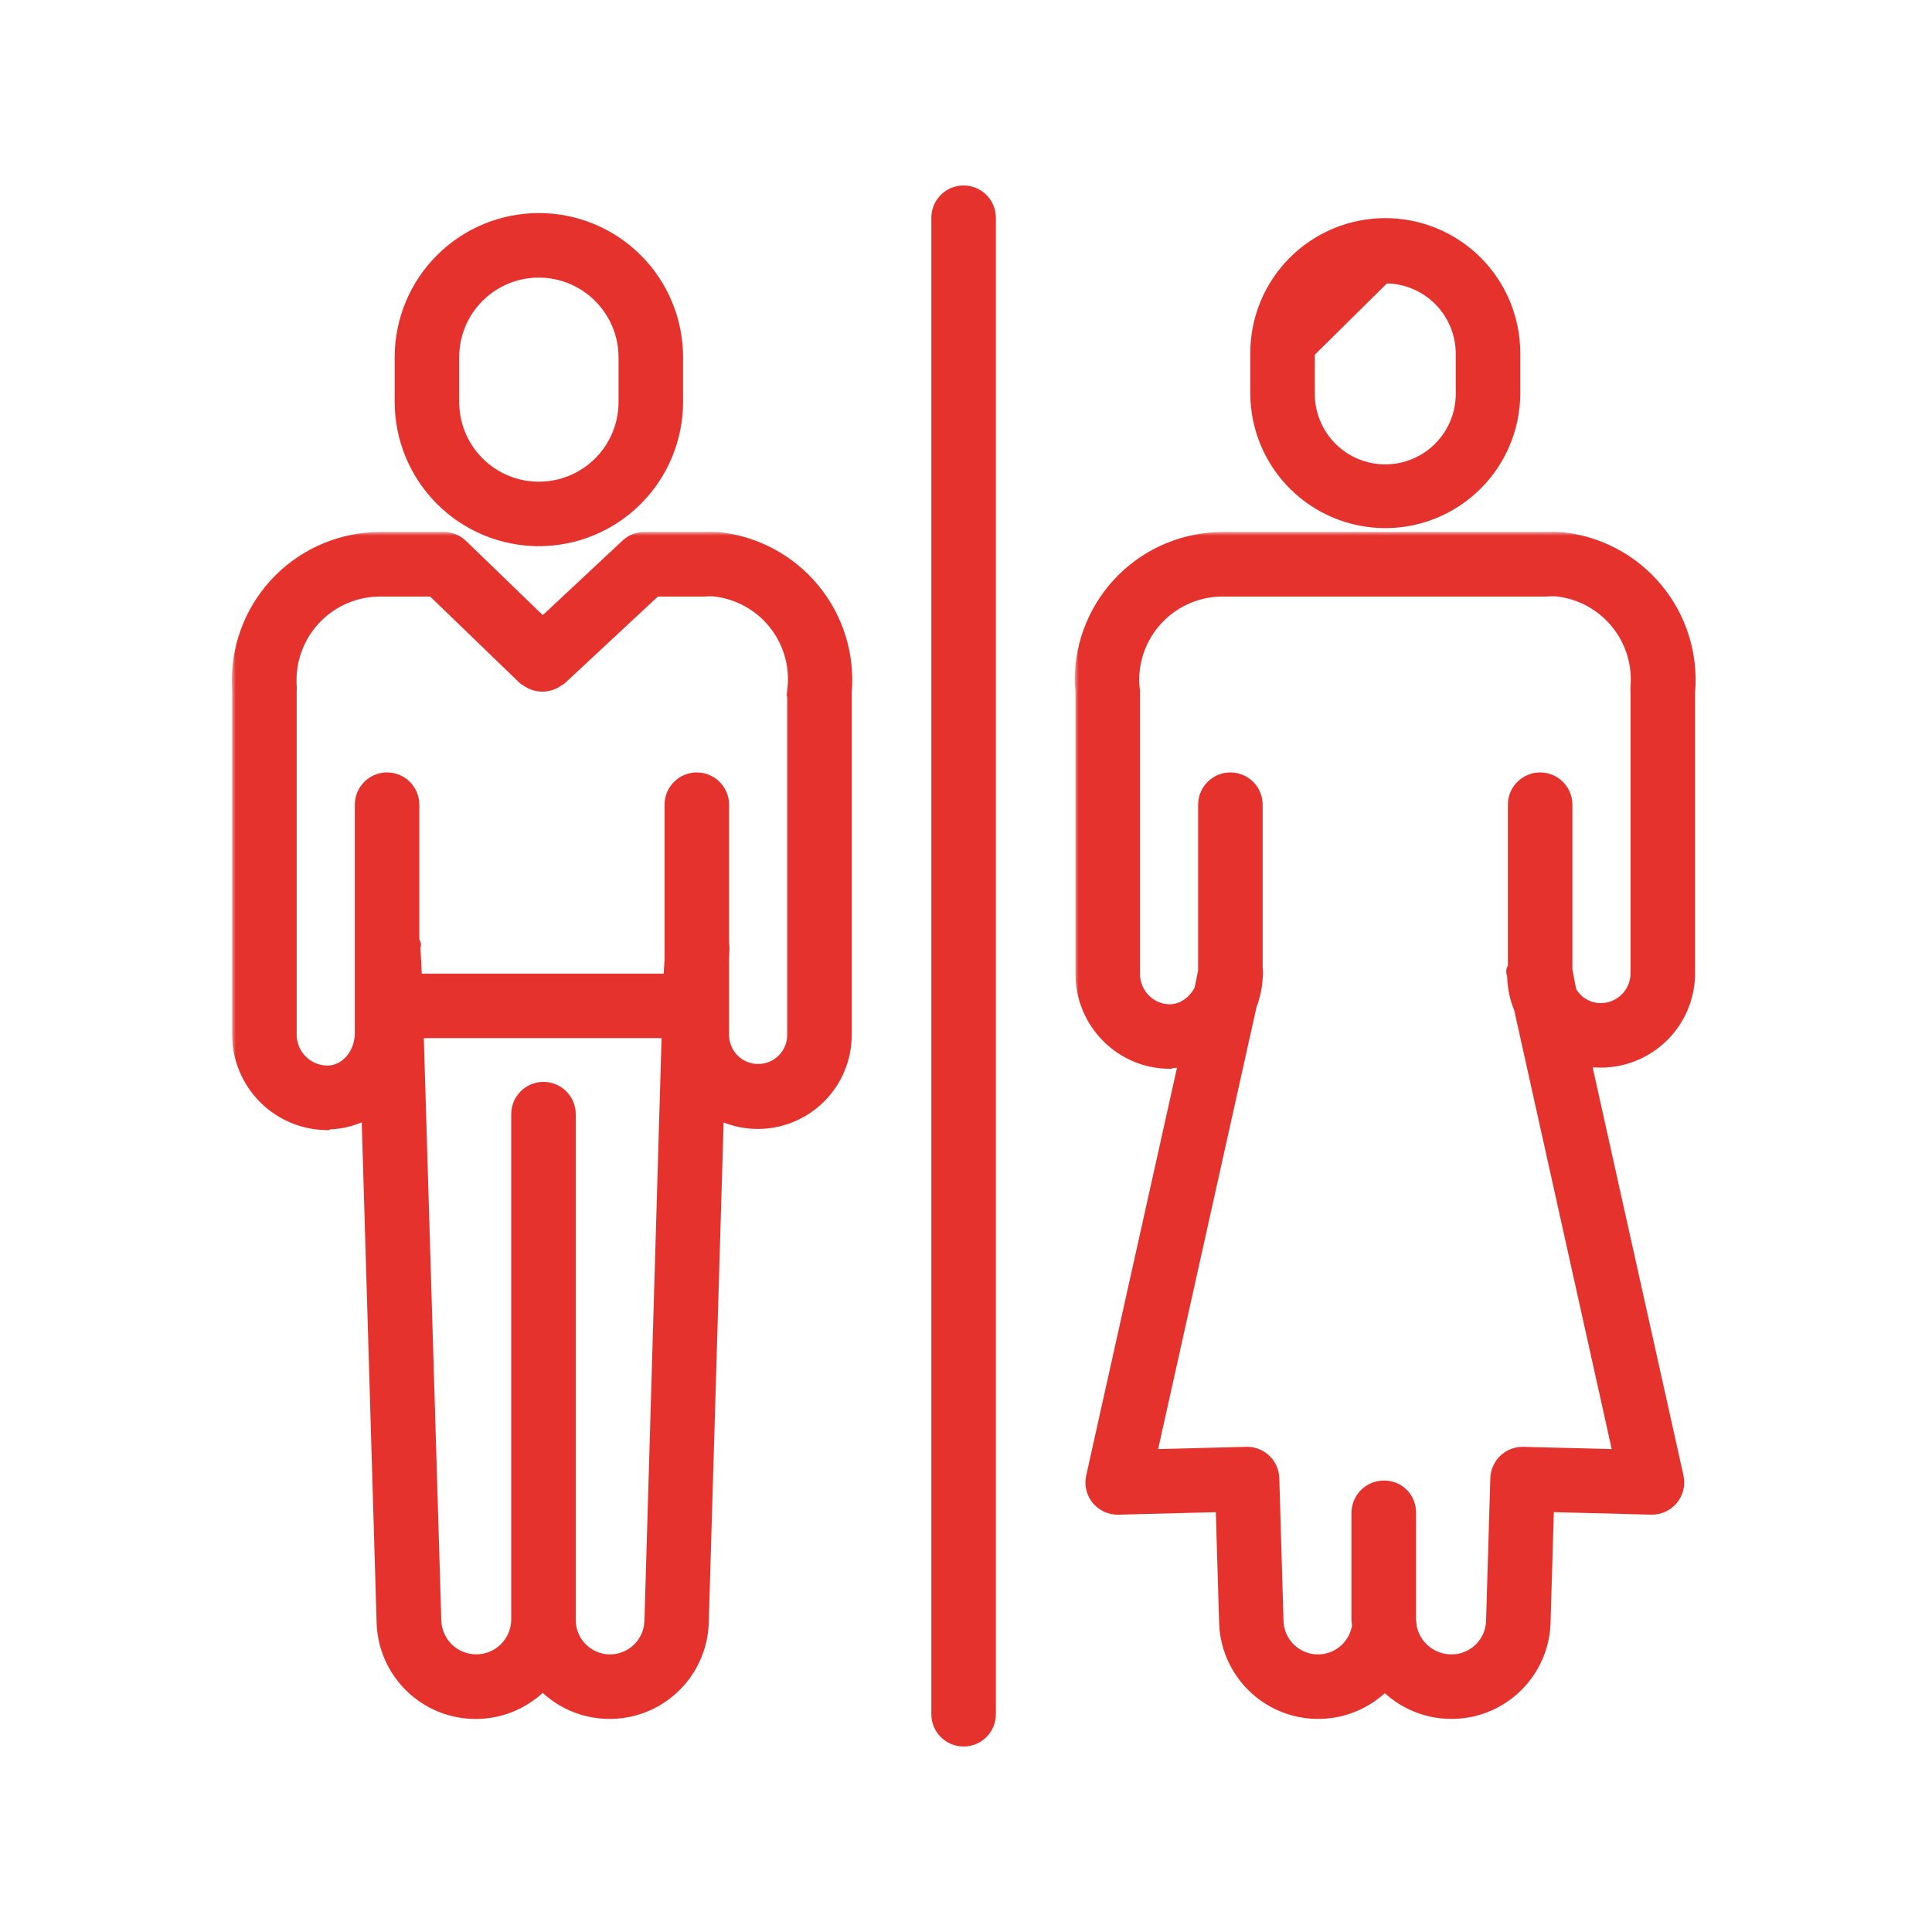
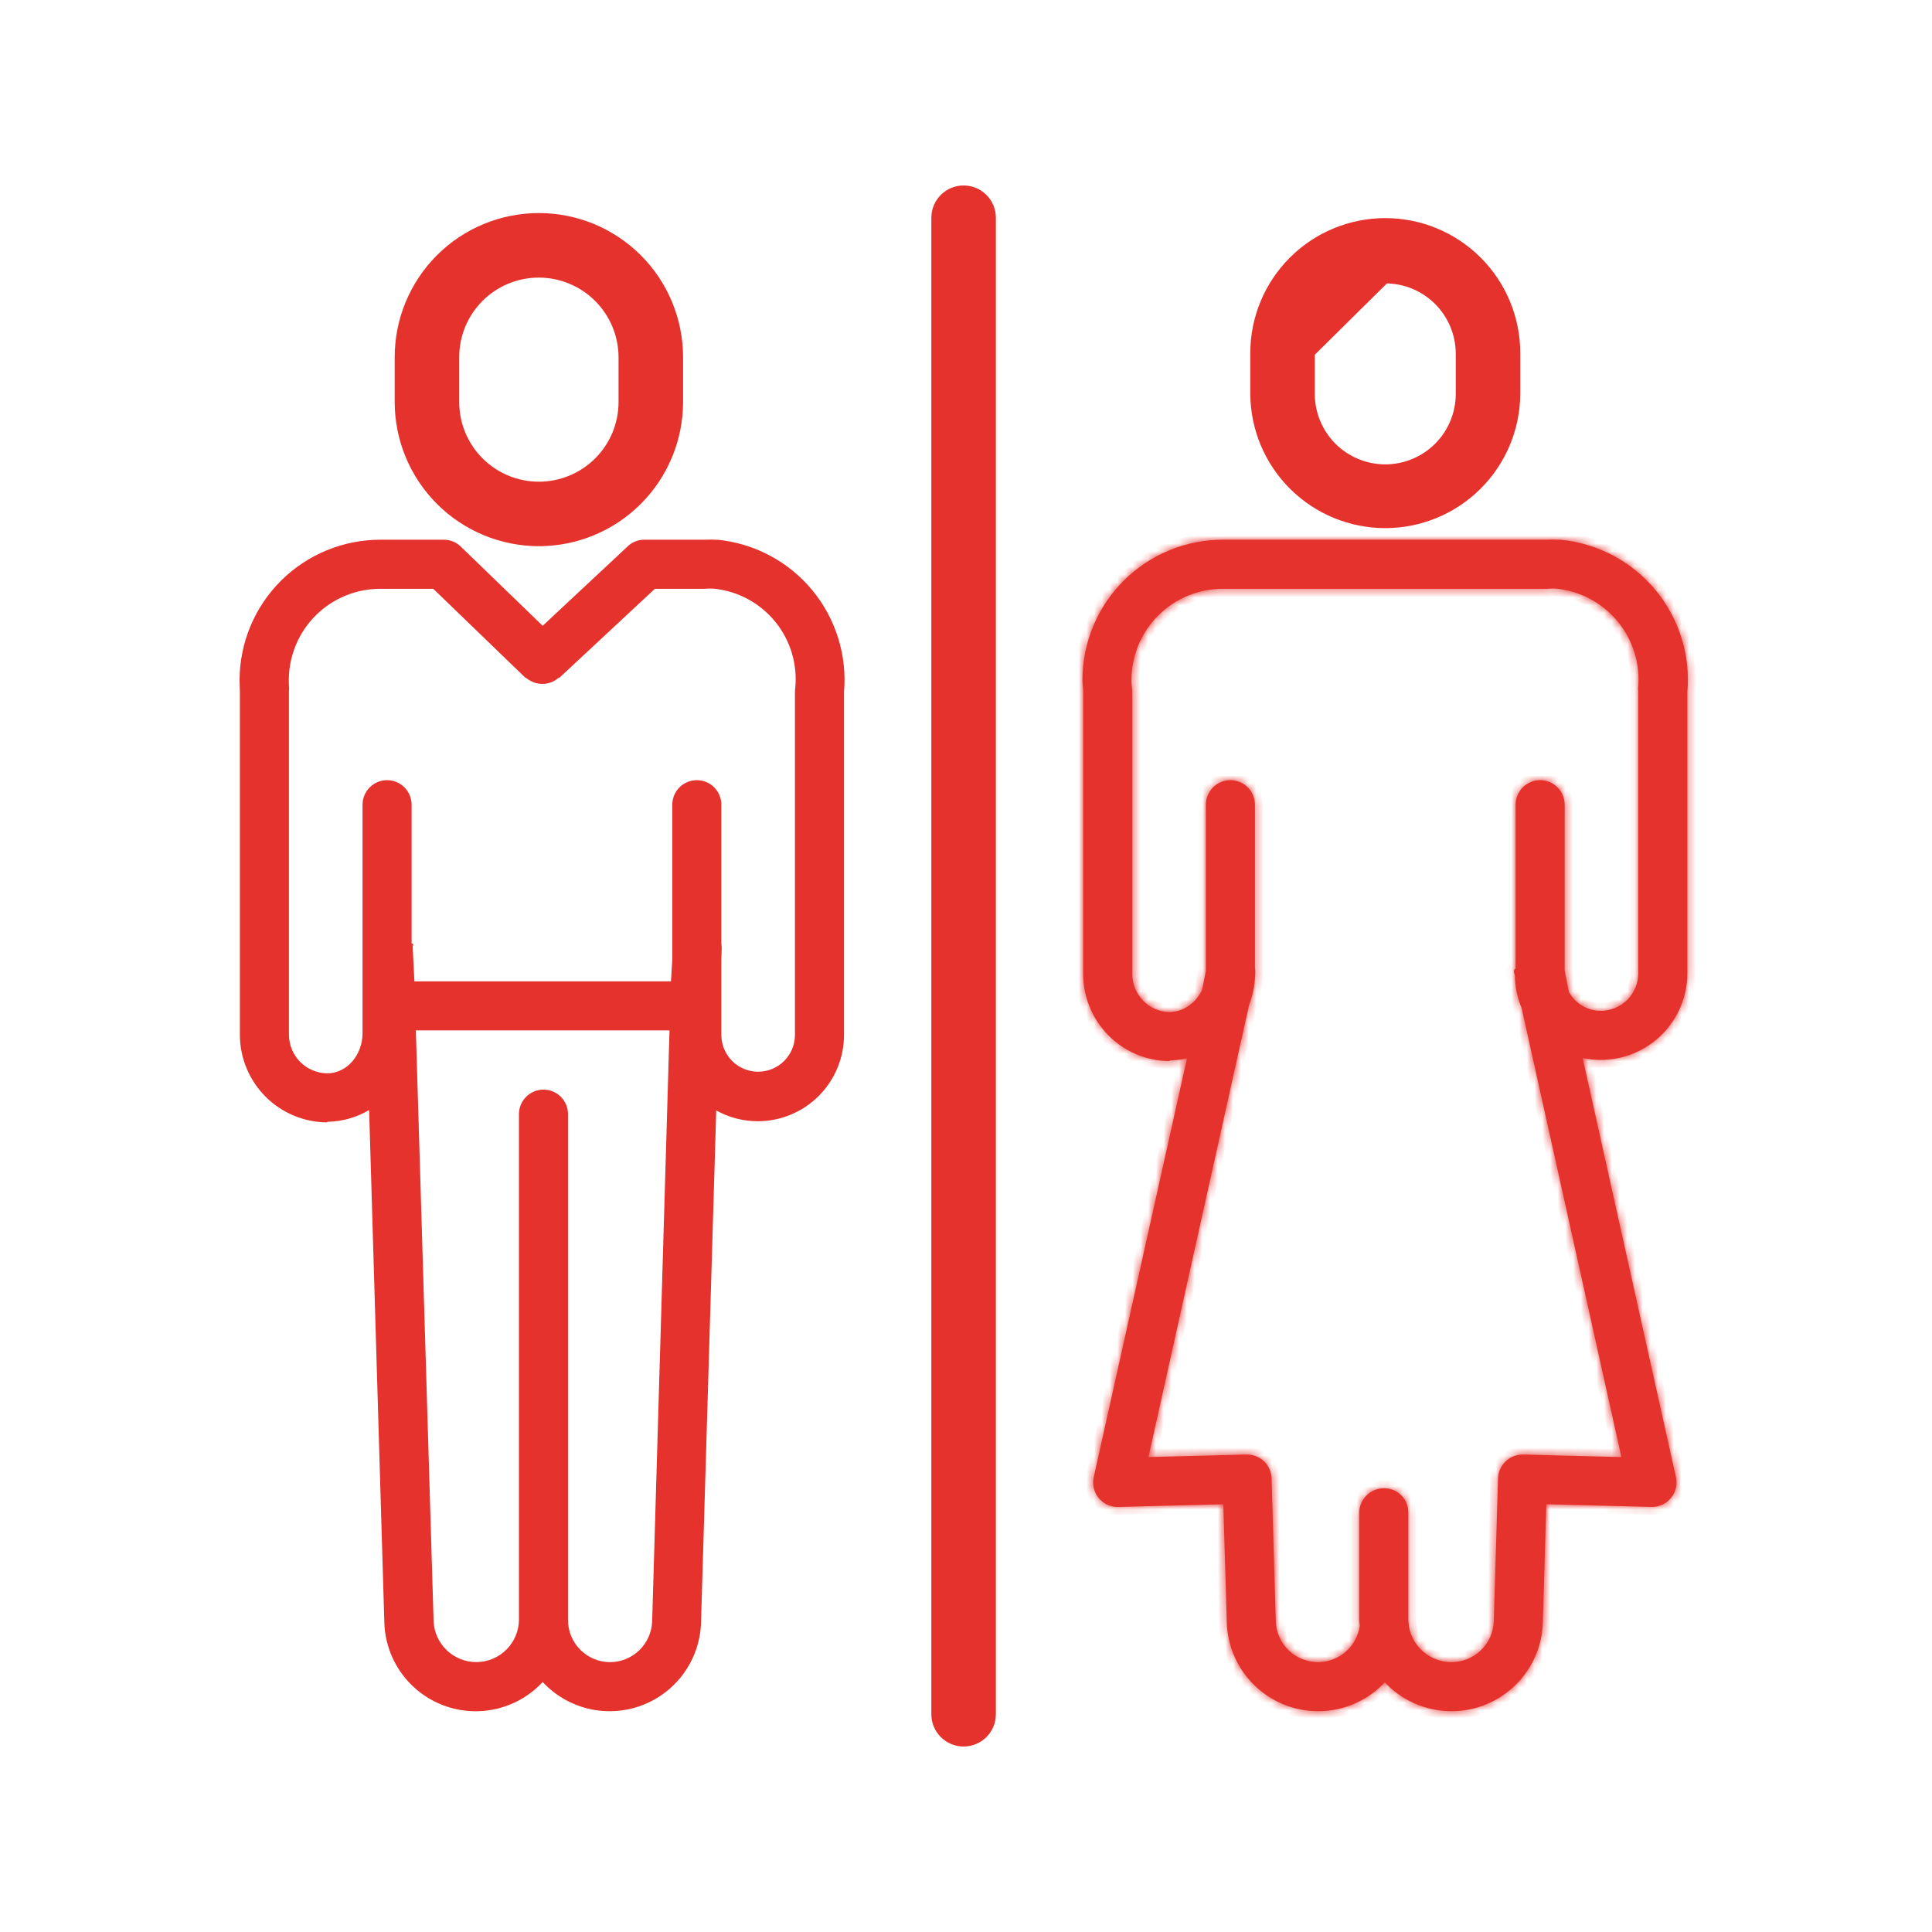
<svg xmlns="http://www.w3.org/2000/svg" width="250" height="250" viewBox="0 0 250 250" fill="none">
  <path d="M87.889 52.022V52.021V46.227C87.889 41.411 85.976 36.793 82.57 33.387C79.165 29.982 74.546 28.069 69.73 28.069C64.914 28.069 60.295 29.982 56.89 33.387C53.485 36.793 51.572 41.411 51.572 46.227L51.572 52.021L51.572 52.022C51.578 56.835 53.492 61.45 56.897 64.854C60.301 68.258 64.916 70.172 69.73 70.177L69.73 69.677L69.731 70.177C74.545 70.172 79.16 68.258 82.564 64.854C85.968 61.45 87.883 56.835 87.889 52.022ZM58.921 46.228V46.227C58.919 43.365 60.053 40.618 62.075 38.592C64.097 36.565 66.841 35.425 69.703 35.421C69.703 35.421 69.704 35.421 69.704 35.421L69.718 35.421C72.585 35.423 75.334 36.562 77.362 38.588C79.391 40.614 80.533 43.361 80.54 46.228C80.54 46.228 80.54 46.228 80.54 46.229L80.54 52.021C80.54 54.888 79.401 57.638 77.374 59.665C75.347 61.692 72.597 62.831 69.73 62.831C66.863 62.831 64.114 61.692 62.087 59.665C60.06 57.638 58.921 54.888 58.921 52.021V46.228Z" fill="#E5322D" stroke="#E5322D" />
  <mask id="path-2-outside-1" maskUnits="userSpaceOnUse" x="30" y="68.822" width="81" height="154" fill="black">
-     <rect fill="white" x="30" y="68.822" width="81" height="154" />
    <path d="M92.926 69.848C92.321 69.815 91.715 69.813 91.109 69.841H83.484C82.687 69.81 81.909 70.087 81.311 70.615L70.223 80.977L59.568 70.675C58.968 70.117 58.173 69.817 57.354 69.841H49.261C44.435 69.826 39.8 71.727 36.376 75.128C32.952 78.529 31.018 83.15 31 87.976C31 88.532 31.04 89.008 31.04 89.561V133.926C31.052 136.91 32.239 139.768 34.341 141.885C36.444 144.002 39.295 145.206 42.279 145.238H42.281L42.407 145.159C44.294 145.124 46.139 144.6 47.764 143.639L49.736 210.04C49.821 212.378 50.598 214.639 51.969 216.535C53.339 218.432 55.241 219.879 57.435 220.694C59.628 221.509 62.014 221.655 64.291 221.114C66.567 220.572 68.632 219.367 70.223 217.652C71.817 219.368 73.885 220.573 76.165 221.112C78.444 221.652 80.833 221.502 83.027 220.683C85.222 219.863 87.123 218.411 88.491 216.509C89.859 214.608 90.632 212.343 90.711 210.002L92.681 143.692C94.326 144.609 96.179 145.09 98.063 145.088C101.022 145.084 103.859 143.905 105.95 141.811C108.041 139.716 109.215 136.877 109.214 133.917V89.56C109.628 84.795 108.152 80.058 105.105 76.37C102.058 72.683 97.684 70.341 92.926 69.848V69.848ZM78.936 215.079C78.219 215.078 77.509 214.935 76.847 214.658C76.184 214.381 75.584 213.976 75.079 213.466C74.573 212.957 74.174 212.352 73.903 211.688C73.632 211.023 73.495 210.312 73.5 209.594V144.169C73.5 143.328 73.165 142.52 72.57 141.925C71.975 141.329 71.167 140.995 70.325 140.995C69.483 140.995 68.676 141.329 68.081 141.925C67.485 142.52 67.151 143.328 67.151 144.169V209.594C67.139 211.034 66.564 212.414 65.55 213.437C64.536 214.46 63.162 215.047 61.721 215.071C60.28 215.096 58.887 214.557 57.839 213.569C56.79 212.58 56.169 211.222 56.108 209.782L53.812 133.333H86.635L84.39 209.762C84.35 211.183 83.759 212.533 82.741 213.526C81.723 214.519 80.358 215.076 78.936 215.079V215.079ZM102.902 89.087C102.891 89.194 102.867 89.301 102.867 89.408V133.917C102.867 135.18 102.365 136.392 101.472 137.285C100.579 138.178 99.368 138.679 98.105 138.679C96.842 138.679 95.631 138.178 94.738 137.285C93.845 136.392 93.343 135.18 93.343 133.917V124.223L93.389 122.685C93.396 122.465 93.343 122.248 93.343 122.041V104.127C93.343 103.285 93.009 102.478 92.413 101.882C91.818 101.287 91.011 100.952 90.169 100.952C89.327 100.952 88.519 101.287 87.924 101.882C87.329 102.478 86.994 103.285 86.994 104.127V124.14L86.824 126.984H53.623L53.398 122.466C53.393 122.318 53.659 122.205 53.262 122.064V104.127C53.262 103.285 52.927 102.478 52.332 101.882C51.737 101.287 50.929 100.952 50.087 100.952C49.245 100.952 48.438 101.287 47.843 101.882C47.247 102.478 46.913 103.285 46.913 104.127V133.698C46.913 136.445 44.958 138.889 42.328 138.889H42.28C40.98 138.857 39.743 138.322 38.83 137.395C37.918 136.469 37.401 135.224 37.389 133.923V89.408C37.389 89.301 37.422 89.194 37.411 89.087C37.378 88.718 37.365 88.347 37.371 87.976C37.377 86.421 37.69 84.883 38.291 83.448C38.891 82.014 39.769 80.713 40.874 79.618C41.978 78.523 43.288 77.657 44.727 77.069C46.167 76.481 47.708 76.182 49.263 76.191H56.065L67.97 87.686C67.989 87.705 68.01 87.678 68.031 87.696C68.075 87.736 68.12 87.756 68.167 87.794C68.203 87.824 68.239 87.842 68.277 87.87C68.324 87.906 68.372 87.935 68.421 87.968C68.461 87.994 68.501 88.016 68.54 88.04C68.589 88.07 68.638 88.097 68.689 88.124C68.731 88.147 68.774 88.168 68.818 88.189C68.862 88.209 68.916 88.234 68.967 88.255C69.017 88.275 69.059 88.291 69.106 88.308C69.152 88.325 69.204 88.343 69.255 88.358C69.305 88.373 69.351 88.386 69.4 88.398C69.449 88.409 69.5 88.422 69.55 88.432C69.601 88.442 69.65 88.451 69.7 88.458C69.75 88.466 69.801 88.473 69.852 88.478C69.903 88.483 69.952 88.487 70.002 88.49C70.052 88.493 70.105 88.495 70.157 88.496C70.209 88.496 70.255 88.496 70.304 88.493C70.353 88.491 70.409 88.488 70.463 88.483C70.516 88.479 70.559 88.474 70.607 88.468C70.655 88.461 70.713 88.452 70.766 88.442C70.818 88.432 70.859 88.423 70.906 88.412C70.959 88.4 71.012 88.387 71.065 88.373C71.112 88.359 71.157 88.344 71.203 88.329C71.249 88.314 71.305 88.293 71.356 88.273C71.406 88.254 71.447 88.236 71.492 88.216C71.537 88.195 71.589 88.17 71.637 88.146C71.685 88.121 71.726 88.098 71.77 88.073C71.814 88.047 71.863 88.018 71.908 87.988C71.954 87.958 71.994 87.931 72.036 87.901C72.078 87.871 72.124 87.836 72.168 87.801C72.212 87.766 72.247 87.737 72.284 87.702C72.308 87.681 72.334 87.748 72.358 87.725L84.74 76.191H91.108C91.507 76.162 91.906 76.154 92.305 76.165C93.851 76.313 95.353 76.765 96.724 77.496C98.094 78.226 99.307 79.221 100.292 80.422C101.276 81.623 102.014 83.007 102.462 84.494C102.909 85.981 103.058 87.542 102.9 89.087H102.902Z" />
  </mask>
  <path d="M92.926 69.848C92.321 69.815 91.715 69.813 91.109 69.841H83.484C82.687 69.81 81.909 70.087 81.311 70.615L70.223 80.977L59.568 70.675C58.968 70.117 58.173 69.817 57.354 69.841H49.261C44.435 69.826 39.8 71.727 36.376 75.128C32.952 78.529 31.018 83.15 31 87.976C31 88.532 31.04 89.008 31.04 89.561V133.926C31.052 136.91 32.239 139.768 34.341 141.885C36.444 144.002 39.295 145.206 42.279 145.238H42.281L42.407 145.159C44.294 145.124 46.139 144.6 47.764 143.639L49.736 210.04C49.821 212.378 50.598 214.639 51.969 216.535C53.339 218.432 55.241 219.879 57.435 220.694C59.628 221.509 62.014 221.655 64.291 221.114C66.567 220.572 68.632 219.367 70.223 217.652C71.817 219.368 73.885 220.573 76.165 221.112C78.444 221.652 80.833 221.502 83.027 220.683C85.222 219.863 87.123 218.411 88.491 216.509C89.859 214.608 90.632 212.343 90.711 210.002L92.681 143.692C94.326 144.609 96.179 145.09 98.063 145.088C101.022 145.084 103.859 143.905 105.95 141.811C108.041 139.716 109.215 136.877 109.214 133.917V89.56C109.628 84.795 108.152 80.058 105.105 76.37C102.058 72.683 97.684 70.341 92.926 69.848V69.848ZM78.936 215.079C78.219 215.078 77.509 214.935 76.847 214.658C76.184 214.381 75.584 213.976 75.079 213.466C74.573 212.957 74.174 212.352 73.903 211.688C73.632 211.023 73.495 210.312 73.5 209.594V144.169C73.5 143.328 73.165 142.52 72.57 141.925C71.975 141.329 71.167 140.995 70.325 140.995C69.483 140.995 68.676 141.329 68.081 141.925C67.485 142.52 67.151 143.328 67.151 144.169V209.594C67.139 211.034 66.564 212.414 65.55 213.437C64.536 214.46 63.162 215.047 61.721 215.071C60.28 215.096 58.887 214.557 57.839 213.569C56.79 212.58 56.169 211.222 56.108 209.782L53.812 133.333H86.635L84.39 209.762C84.35 211.183 83.759 212.533 82.741 213.526C81.723 214.519 80.358 215.076 78.936 215.079V215.079ZM102.902 89.087C102.891 89.194 102.867 89.301 102.867 89.408V133.917C102.867 135.18 102.365 136.392 101.472 137.285C100.579 138.178 99.368 138.679 98.105 138.679C96.842 138.679 95.631 138.178 94.738 137.285C93.845 136.392 93.343 135.18 93.343 133.917V124.223L93.389 122.685C93.396 122.465 93.343 122.248 93.343 122.041V104.127C93.343 103.285 93.009 102.478 92.413 101.882C91.818 101.287 91.011 100.952 90.169 100.952C89.327 100.952 88.519 101.287 87.924 101.882C87.329 102.478 86.994 103.285 86.994 104.127V124.14L86.824 126.984H53.623L53.398 122.466C53.393 122.318 53.659 122.205 53.262 122.064V104.127C53.262 103.285 52.927 102.478 52.332 101.882C51.737 101.287 50.929 100.952 50.087 100.952C49.245 100.952 48.438 101.287 47.843 101.882C47.247 102.478 46.913 103.285 46.913 104.127V133.698C46.913 136.445 44.958 138.889 42.328 138.889H42.28C40.98 138.857 39.743 138.322 38.83 137.395C37.918 136.469 37.401 135.224 37.389 133.923V89.408C37.389 89.301 37.422 89.194 37.411 89.087C37.378 88.718 37.365 88.347 37.371 87.976C37.377 86.421 37.69 84.883 38.291 83.448C38.891 82.014 39.769 80.713 40.874 79.618C41.978 78.523 43.288 77.657 44.727 77.069C46.167 76.481 47.708 76.182 49.263 76.191H56.065L67.97 87.686C67.989 87.705 68.01 87.678 68.031 87.696C68.075 87.736 68.12 87.756 68.167 87.794C68.203 87.824 68.239 87.842 68.277 87.87C68.324 87.906 68.372 87.935 68.421 87.968C68.461 87.994 68.501 88.016 68.54 88.04C68.589 88.07 68.638 88.097 68.689 88.124C68.731 88.147 68.774 88.168 68.818 88.189C68.862 88.209 68.916 88.234 68.967 88.255C69.017 88.275 69.059 88.291 69.106 88.308C69.152 88.325 69.204 88.343 69.255 88.358C69.305 88.373 69.351 88.386 69.4 88.398C69.449 88.409 69.5 88.422 69.55 88.432C69.601 88.442 69.65 88.451 69.7 88.458C69.75 88.466 69.801 88.473 69.852 88.478C69.903 88.483 69.952 88.487 70.002 88.49C70.052 88.493 70.105 88.495 70.157 88.496C70.209 88.496 70.255 88.496 70.304 88.493C70.353 88.491 70.409 88.488 70.463 88.483C70.516 88.479 70.559 88.474 70.607 88.468C70.655 88.461 70.713 88.452 70.766 88.442C70.818 88.432 70.859 88.423 70.906 88.412C70.959 88.4 71.012 88.387 71.065 88.373C71.112 88.359 71.157 88.344 71.203 88.329C71.249 88.314 71.305 88.293 71.356 88.273C71.406 88.254 71.447 88.236 71.492 88.216C71.537 88.195 71.589 88.17 71.637 88.146C71.685 88.121 71.726 88.098 71.77 88.073C71.814 88.047 71.863 88.018 71.908 87.988C71.954 87.958 71.994 87.931 72.036 87.901C72.078 87.871 72.124 87.836 72.168 87.801C72.212 87.766 72.247 87.737 72.284 87.702C72.308 87.681 72.334 87.748 72.358 87.725L84.74 76.191H91.108C91.507 76.162 91.906 76.154 92.305 76.165C93.851 76.313 95.353 76.765 96.724 77.496C98.094 78.226 99.307 79.221 100.292 80.422C101.276 81.623 102.014 83.007 102.462 84.494C102.909 85.981 103.058 87.542 102.9 89.087H102.902Z" fill="#E5322D" />
-   <path d="M92.926 69.848C92.321 69.815 91.715 69.813 91.109 69.841H83.484C82.687 69.81 81.909 70.087 81.311 70.615L70.223 80.977L59.568 70.675C58.968 70.117 58.173 69.817 57.354 69.841H49.261C44.435 69.826 39.8 71.727 36.376 75.128C32.952 78.529 31.018 83.15 31 87.976C31 88.532 31.04 89.008 31.04 89.561V133.926C31.052 136.91 32.239 139.768 34.341 141.885C36.444 144.002 39.295 145.206 42.279 145.238H42.281L42.407 145.159C44.294 145.124 46.139 144.6 47.764 143.639L49.736 210.04C49.821 212.378 50.598 214.639 51.969 216.535C53.339 218.432 55.241 219.879 57.435 220.694C59.628 221.509 62.014 221.655 64.291 221.114C66.567 220.572 68.632 219.367 70.223 217.652C71.817 219.368 73.885 220.573 76.165 221.112C78.444 221.652 80.833 221.502 83.027 220.683C85.222 219.863 87.123 218.411 88.491 216.509C89.859 214.608 90.632 212.343 90.711 210.002L92.681 143.692C94.326 144.609 96.179 145.09 98.063 145.088C101.022 145.084 103.859 143.905 105.95 141.811C108.041 139.716 109.215 136.877 109.214 133.917V89.56C109.628 84.795 108.152 80.058 105.105 76.37C102.058 72.683 97.684 70.341 92.926 69.848V69.848ZM78.936 215.079C78.219 215.078 77.509 214.935 76.847 214.658C76.184 214.381 75.584 213.976 75.079 213.466C74.573 212.957 74.174 212.352 73.903 211.688C73.632 211.023 73.495 210.312 73.5 209.594V144.169C73.5 143.328 73.165 142.52 72.57 141.925C71.975 141.329 71.167 140.995 70.325 140.995C69.483 140.995 68.676 141.329 68.081 141.925C67.485 142.52 67.151 143.328 67.151 144.169V209.594C67.139 211.034 66.564 212.414 65.55 213.437C64.536 214.46 63.162 215.047 61.721 215.071C60.28 215.096 58.887 214.557 57.839 213.569C56.79 212.58 56.169 211.222 56.108 209.782L53.812 133.333H86.635L84.39 209.762C84.35 211.183 83.759 212.533 82.741 213.526C81.723 214.519 80.358 215.076 78.936 215.079V215.079ZM102.902 89.087C102.891 89.194 102.867 89.301 102.867 89.408V133.917C102.867 135.18 102.365 136.392 101.472 137.285C100.579 138.178 99.368 138.679 98.105 138.679C96.842 138.679 95.631 138.178 94.738 137.285C93.845 136.392 93.343 135.18 93.343 133.917V124.223L93.389 122.685C93.396 122.465 93.343 122.248 93.343 122.041V104.127C93.343 103.285 93.009 102.478 92.413 101.882C91.818 101.287 91.011 100.952 90.169 100.952C89.327 100.952 88.519 101.287 87.924 101.882C87.329 102.478 86.994 103.285 86.994 104.127V124.14L86.824 126.984H53.623L53.398 122.466C53.393 122.318 53.659 122.205 53.262 122.064V104.127C53.262 103.285 52.927 102.478 52.332 101.882C51.737 101.287 50.929 100.952 50.087 100.952C49.245 100.952 48.438 101.287 47.843 101.882C47.247 102.478 46.913 103.285 46.913 104.127V133.698C46.913 136.445 44.958 138.889 42.328 138.889H42.28C40.98 138.857 39.743 138.322 38.83 137.395C37.918 136.469 37.401 135.224 37.389 133.923V89.408C37.389 89.301 37.422 89.194 37.411 89.087C37.378 88.718 37.365 88.347 37.371 87.976C37.377 86.421 37.69 84.883 38.291 83.448C38.891 82.014 39.769 80.713 40.874 79.618C41.978 78.523 43.288 77.657 44.727 77.069C46.167 76.481 47.708 76.182 49.263 76.191H56.065L67.97 87.686C67.989 87.705 68.01 87.678 68.031 87.696C68.075 87.736 68.12 87.756 68.167 87.794C68.203 87.824 68.239 87.842 68.277 87.87C68.324 87.906 68.372 87.935 68.421 87.968C68.461 87.994 68.501 88.016 68.54 88.04C68.589 88.07 68.638 88.097 68.689 88.124C68.731 88.147 68.774 88.168 68.818 88.189C68.862 88.209 68.916 88.234 68.967 88.255C69.017 88.275 69.059 88.291 69.106 88.308C69.152 88.325 69.204 88.343 69.255 88.358C69.305 88.373 69.351 88.386 69.4 88.398C69.449 88.409 69.5 88.422 69.55 88.432C69.601 88.442 69.65 88.451 69.7 88.458C69.75 88.466 69.801 88.473 69.852 88.478C69.903 88.483 69.952 88.487 70.002 88.49C70.052 88.493 70.105 88.495 70.157 88.496C70.209 88.496 70.255 88.496 70.304 88.493C70.353 88.491 70.409 88.488 70.463 88.483C70.516 88.479 70.559 88.474 70.607 88.468C70.655 88.461 70.713 88.452 70.766 88.442C70.818 88.432 70.859 88.423 70.906 88.412C70.959 88.4 71.012 88.387 71.065 88.373C71.112 88.359 71.157 88.344 71.203 88.329C71.249 88.314 71.305 88.293 71.356 88.273C71.406 88.254 71.447 88.236 71.492 88.216C71.537 88.195 71.589 88.17 71.637 88.146C71.685 88.121 71.726 88.098 71.77 88.073C71.814 88.047 71.863 88.018 71.908 87.988C71.954 87.958 71.994 87.931 72.036 87.901C72.078 87.871 72.124 87.836 72.168 87.801C72.212 87.766 72.247 87.737 72.284 87.702C72.308 87.681 72.334 87.748 72.358 87.725L84.74 76.191H91.108C91.507 76.162 91.906 76.154 92.305 76.165C93.851 76.313 95.353 76.765 96.724 77.496C98.094 78.226 99.307 79.221 100.292 80.422C101.276 81.623 102.014 83.007 102.462 84.494C102.909 85.981 103.058 87.542 102.9 89.087H102.902Z" stroke="#E5322D" stroke-width="2" mask="url(#path-2-outside-1)" />
  <path d="M179.264 36.172H179.264L179.175 36.172L179.175 36.172M179.264 36.172L169.135 45.692C169.143 43.033 170.203 40.486 172.085 38.608C173.967 36.73 176.516 35.675 179.175 35.672V36.172M179.264 36.172C181.798 36.172 184.23 37.172 186.029 38.956C187.828 40.739 188.85 43.161 188.873 45.694V50.969C188.873 53.521 187.86 55.967 186.056 57.771C184.252 59.575 181.805 60.589 179.254 60.589C176.703 60.589 174.256 59.575 172.452 57.771C170.648 55.967 169.635 53.521 169.635 50.969V45.693M179.264 36.172L169.635 45.693M179.175 36.172C176.648 36.175 174.226 37.178 172.438 38.962C170.65 40.746 169.642 43.167 169.635 45.693M179.175 36.172L169.635 45.693M196.222 50.973V50.97V45.692C196.222 41.192 194.434 36.876 191.252 33.694C188.07 30.512 183.754 28.724 179.254 28.724C174.754 28.724 170.438 30.512 167.256 33.694C164.073 36.876 162.286 41.192 162.286 45.692L162.286 50.97L162.286 50.973C162.314 55.455 164.114 59.744 167.293 62.904C170.472 66.064 174.772 67.838 179.254 67.839L179.254 67.339L179.254 67.839C183.736 67.838 188.036 66.064 191.215 62.904C194.394 59.744 196.194 55.455 196.222 50.973Z" fill="#E5322D" stroke="#E5322D" />
  <mask id="path-4-outside-2" maskUnits="userSpaceOnUse" x="139.071" y="68.822" width="81" height="154" fill="black">
-     <rect fill="white" x="139.071" y="68.822" width="81" height="154" />
    <path d="M201.956 69.848C201.345 69.815 200.732 69.813 200.121 69.841H158.273C155.886 69.835 153.522 70.299 151.315 71.207C149.108 72.115 147.102 73.45 145.411 75.134C143.721 76.819 142.379 78.82 141.462 81.023C140.546 83.227 140.073 85.59 140.071 87.976C140.071 88.532 140.167 89.008 140.167 89.561V125.99C140.159 127.467 140.443 128.931 141.001 130.298C141.559 131.666 142.381 132.91 143.421 133.96C144.447 135.008 145.671 135.844 147.021 136.417C148.372 136.991 149.823 137.291 151.29 137.302H151.294L151.418 137.222C152.153 137.201 152.885 137.106 153.601 136.937L141.529 191.152C141.425 191.622 141.43 192.11 141.542 192.578C141.655 193.046 141.873 193.482 142.179 193.853C142.486 194.224 142.873 194.521 143.312 194.72C143.75 194.919 144.228 195.015 144.709 195.001L158.297 194.649L158.753 210.021C158.836 212.355 159.608 214.612 160.972 216.508C162.335 218.404 164.23 219.853 166.416 220.674C168.603 221.495 170.983 221.649 173.258 221.119C175.532 220.588 177.598 219.397 179.196 217.693C180.795 219.398 182.863 220.59 185.14 221.12C187.416 221.65 189.798 221.494 191.985 220.67C194.173 219.847 196.067 218.394 197.43 216.495C198.792 214.596 199.561 212.336 199.639 210L200.096 194.647L213.683 194.997C214.165 195.009 214.644 194.912 215.083 194.711C215.521 194.511 215.909 194.213 216.215 193.841C216.522 193.468 216.74 193.031 216.852 192.562C216.964 192.093 216.968 191.604 216.863 191.133L204.795 136.913C205.564 137.071 206.347 137.151 207.132 137.151C210.097 137.149 212.941 135.973 215.042 133.88C217.143 131.786 218.329 128.946 218.341 125.981V89.56C218.762 84.778 217.276 80.023 214.207 76.331C211.138 72.639 206.735 70.309 201.956 69.848V69.848ZM211.969 89.087C211.959 89.194 211.992 89.301 211.992 89.408V125.981C211.982 127.263 211.465 128.49 210.555 129.393C209.644 130.296 208.414 130.803 207.132 130.802C206.284 130.801 205.452 130.57 204.725 130.134C203.998 129.698 203.402 129.073 203.002 128.326L202.468 125.575V104.127C202.468 103.285 202.134 102.478 201.538 101.882C200.943 101.287 200.136 100.952 199.294 100.952C198.452 100.952 197.644 101.287 197.049 101.882C196.453 102.478 196.119 103.285 196.119 104.127V125.306C195.722 125.616 195.976 125.937 196.028 126.258C196.044 127.69 196.339 129.105 196.895 130.425L209.809 188.546L197.111 188.219H197.021C196.196 188.219 195.403 188.541 194.81 189.116C194.218 189.691 193.872 190.474 193.847 191.299L193.296 209.791C193.249 211.213 192.65 212.56 191.627 213.547C190.603 214.535 189.235 215.084 187.813 215.079C186.483 215.079 185.197 214.605 184.185 213.741C183.174 212.877 182.505 211.681 182.297 210.367C182.313 210.112 182.232 209.854 182.232 209.594V195.757C182.242 195.345 182.17 194.935 182.02 194.551C181.87 194.167 181.645 193.817 181.358 193.521C181.071 193.226 180.728 192.99 180.349 192.829C179.969 192.668 179.562 192.584 179.15 192.582C179.134 192.582 179.167 192.582 179.15 192.585C179.132 192.587 179.095 192.582 179.08 192.582C178.236 192.581 177.425 192.915 176.825 193.509C176.226 194.104 175.886 194.912 175.88 195.757V209.594C175.88 209.854 175.94 210.11 175.956 210.367C175.769 211.721 175.08 212.955 174.027 213.827C172.974 214.698 171.632 215.142 170.267 215.072C168.902 215.003 167.612 214.424 166.653 213.45C165.694 212.476 165.135 211.178 165.087 209.812L164.542 191.298C164.519 190.473 164.174 189.69 163.583 189.115C162.991 188.54 162.199 188.218 161.374 188.217H161.292L148.608 188.544L161.637 130.01C162.08 128.871 162.336 127.669 162.398 126.448C162.442 126.027 162.439 125.601 162.388 125.181V104.127C162.388 103.285 162.054 102.478 161.459 101.882C160.863 101.287 160.056 100.952 159.214 100.952C158.372 100.952 157.564 101.287 156.969 101.882C156.374 102.478 156.039 103.285 156.039 104.127V125.654L155.537 128.129C154.744 129.739 153.181 130.954 151.339 130.954H151.291C150.657 130.941 150.031 130.804 149.451 130.549C148.87 130.294 148.345 129.927 147.907 129.468C147.004 128.536 146.504 127.285 146.516 125.987V89.408C146.509 89.3 146.497 89.193 146.48 89.087C146.437 88.719 146.413 88.348 146.41 87.976C146.412 86.422 146.722 84.885 147.32 83.451C147.918 82.017 148.793 80.715 149.896 79.62C150.998 78.525 152.306 77.659 153.743 77.07C155.181 76.482 156.721 76.183 158.275 76.191H200.12C200.517 76.191 200.941 76.125 201.336 76.165C202.884 76.314 204.386 76.766 205.759 77.497C207.131 78.227 208.346 79.221 209.333 80.421C210.321 81.621 211.062 83.004 211.514 84.492C211.967 85.979 212.121 87.54 211.969 89.087V89.087Z" />
  </mask>
  <path d="M201.956 69.848C201.345 69.815 200.732 69.813 200.121 69.841H158.273C155.886 69.835 153.522 70.299 151.315 71.207C149.108 72.115 147.102 73.45 145.411 75.134C143.721 76.819 142.379 78.82 141.462 81.023C140.546 83.227 140.073 85.59 140.071 87.976C140.071 88.532 140.167 89.008 140.167 89.561V125.99C140.159 127.467 140.443 128.931 141.001 130.298C141.559 131.666 142.381 132.91 143.421 133.96C144.447 135.008 145.671 135.844 147.021 136.417C148.372 136.991 149.823 137.291 151.29 137.302H151.294L151.418 137.222C152.153 137.201 152.885 137.106 153.601 136.937L141.529 191.152C141.425 191.622 141.43 192.11 141.542 192.578C141.655 193.046 141.873 193.482 142.179 193.853C142.486 194.224 142.873 194.521 143.312 194.72C143.75 194.919 144.228 195.015 144.709 195.001L158.297 194.649L158.753 210.021C158.836 212.355 159.608 214.612 160.972 216.508C162.335 218.404 164.23 219.853 166.416 220.674C168.603 221.495 170.983 221.649 173.258 221.119C175.532 220.588 177.598 219.397 179.196 217.693C180.795 219.398 182.863 220.59 185.14 221.12C187.416 221.65 189.798 221.494 191.985 220.67C194.173 219.847 196.067 218.394 197.43 216.495C198.792 214.596 199.561 212.336 199.639 210L200.096 194.647L213.683 194.997C214.165 195.009 214.644 194.912 215.083 194.711C215.521 194.511 215.909 194.213 216.215 193.841C216.522 193.468 216.74 193.031 216.852 192.562C216.964 192.093 216.968 191.604 216.863 191.133L204.795 136.913C205.564 137.071 206.347 137.151 207.132 137.151C210.097 137.149 212.941 135.973 215.042 133.88C217.143 131.786 218.329 128.946 218.341 125.981V89.56C218.762 84.778 217.276 80.023 214.207 76.331C211.138 72.639 206.735 70.309 201.956 69.848V69.848ZM211.969 89.087C211.959 89.194 211.992 89.301 211.992 89.408V125.981C211.982 127.263 211.465 128.49 210.555 129.393C209.644 130.296 208.414 130.803 207.132 130.802C206.284 130.801 205.452 130.57 204.725 130.134C203.998 129.698 203.402 129.073 203.002 128.326L202.468 125.575V104.127C202.468 103.285 202.134 102.478 201.538 101.882C200.943 101.287 200.136 100.952 199.294 100.952C198.452 100.952 197.644 101.287 197.049 101.882C196.453 102.478 196.119 103.285 196.119 104.127V125.306C195.722 125.616 195.976 125.937 196.028 126.258C196.044 127.69 196.339 129.105 196.895 130.425L209.809 188.546L197.111 188.219H197.021C196.196 188.219 195.403 188.541 194.81 189.116C194.218 189.691 193.872 190.474 193.847 191.299L193.296 209.791C193.249 211.213 192.65 212.56 191.627 213.547C190.603 214.535 189.235 215.084 187.813 215.079C186.483 215.079 185.197 214.605 184.185 213.741C183.174 212.877 182.505 211.681 182.297 210.367C182.313 210.112 182.232 209.854 182.232 209.594V195.757C182.242 195.345 182.17 194.935 182.02 194.551C181.87 194.167 181.645 193.817 181.358 193.521C181.071 193.226 180.728 192.99 180.349 192.829C179.969 192.668 179.562 192.584 179.15 192.582C179.134 192.582 179.167 192.582 179.15 192.585C179.132 192.587 179.095 192.582 179.08 192.582C178.236 192.581 177.425 192.915 176.825 193.509C176.226 194.104 175.886 194.912 175.88 195.757V209.594C175.88 209.854 175.94 210.11 175.956 210.367C175.769 211.721 175.08 212.955 174.027 213.827C172.974 214.698 171.632 215.142 170.267 215.072C168.902 215.003 167.612 214.424 166.653 213.45C165.694 212.476 165.135 211.178 165.087 209.812L164.542 191.298C164.519 190.473 164.174 189.69 163.583 189.115C162.991 188.54 162.199 188.218 161.374 188.217H161.292L148.608 188.544L161.637 130.01C162.08 128.871 162.336 127.669 162.398 126.448C162.442 126.027 162.439 125.601 162.388 125.181V104.127C162.388 103.285 162.054 102.478 161.459 101.882C160.863 101.287 160.056 100.952 159.214 100.952C158.372 100.952 157.564 101.287 156.969 101.882C156.374 102.478 156.039 103.285 156.039 104.127V125.654L155.537 128.129C154.744 129.739 153.181 130.954 151.339 130.954H151.291C150.657 130.941 150.031 130.804 149.451 130.549C148.87 130.294 148.345 129.927 147.907 129.468C147.004 128.536 146.504 127.285 146.516 125.987V89.408C146.509 89.3 146.497 89.193 146.48 89.087C146.437 88.719 146.413 88.348 146.41 87.976C146.412 86.422 146.722 84.885 147.32 83.451C147.918 82.017 148.793 80.715 149.896 79.62C150.998 78.525 152.306 77.659 153.743 77.07C155.181 76.482 156.721 76.183 158.275 76.191H200.12C200.517 76.191 200.941 76.125 201.336 76.165C202.884 76.314 204.386 76.766 205.759 77.497C207.131 78.227 208.346 79.221 209.333 80.421C210.321 81.621 211.062 83.004 211.514 84.492C211.967 85.979 212.121 87.54 211.969 89.087V89.087Z" fill="#E5322D" />
  <path d="M201.956 69.848C201.345 69.815 200.732 69.813 200.121 69.841H158.273C155.886 69.835 153.522 70.299 151.315 71.207C149.108 72.115 147.102 73.45 145.411 75.134C143.721 76.819 142.379 78.82 141.462 81.023C140.546 83.227 140.073 85.59 140.071 87.976C140.071 88.532 140.167 89.008 140.167 89.561V125.99C140.159 127.467 140.443 128.931 141.001 130.298C141.559 131.666 142.381 132.91 143.421 133.96C144.447 135.008 145.671 135.844 147.021 136.417C148.372 136.991 149.823 137.291 151.29 137.302H151.294L151.418 137.222C152.153 137.201 152.885 137.106 153.601 136.937L141.529 191.152C141.425 191.622 141.43 192.11 141.542 192.578C141.655 193.046 141.873 193.482 142.179 193.853C142.486 194.224 142.873 194.521 143.312 194.72C143.75 194.919 144.228 195.015 144.709 195.001L158.297 194.649L158.753 210.021C158.836 212.355 159.608 214.612 160.972 216.508C162.335 218.404 164.23 219.853 166.416 220.674C168.603 221.495 170.983 221.649 173.258 221.119C175.532 220.588 177.598 219.397 179.196 217.693C180.795 219.398 182.863 220.59 185.14 221.12C187.416 221.65 189.798 221.494 191.985 220.67C194.173 219.847 196.067 218.394 197.43 216.495C198.792 214.596 199.561 212.336 199.639 210L200.096 194.647L213.683 194.997C214.165 195.009 214.644 194.912 215.083 194.711C215.521 194.511 215.909 194.213 216.215 193.841C216.522 193.468 216.74 193.031 216.852 192.562C216.964 192.093 216.968 191.604 216.863 191.133L204.795 136.913C205.564 137.071 206.347 137.151 207.132 137.151C210.097 137.149 212.941 135.973 215.042 133.88C217.143 131.786 218.329 128.946 218.341 125.981V89.56C218.762 84.778 217.276 80.023 214.207 76.331C211.138 72.639 206.735 70.309 201.956 69.848V69.848ZM211.969 89.087C211.959 89.194 211.992 89.301 211.992 89.408V125.981C211.982 127.263 211.465 128.49 210.555 129.393C209.644 130.296 208.414 130.803 207.132 130.802C206.284 130.801 205.452 130.57 204.725 130.134C203.998 129.698 203.402 129.073 203.002 128.326L202.468 125.575V104.127C202.468 103.285 202.134 102.478 201.538 101.882C200.943 101.287 200.136 100.952 199.294 100.952C198.452 100.952 197.644 101.287 197.049 101.882C196.453 102.478 196.119 103.285 196.119 104.127V125.306C195.722 125.616 195.976 125.937 196.028 126.258C196.044 127.69 196.339 129.105 196.895 130.425L209.809 188.546L197.111 188.219H197.021C196.196 188.219 195.403 188.541 194.81 189.116C194.218 189.691 193.872 190.474 193.847 191.299L193.296 209.791C193.249 211.213 192.65 212.56 191.627 213.547C190.603 214.535 189.235 215.084 187.813 215.079C186.483 215.079 185.197 214.605 184.185 213.741C183.174 212.877 182.505 211.681 182.297 210.367C182.313 210.112 182.232 209.854 182.232 209.594V195.757C182.242 195.345 182.17 194.935 182.02 194.551C181.87 194.167 181.645 193.817 181.358 193.521C181.071 193.226 180.728 192.99 180.349 192.829C179.969 192.668 179.562 192.584 179.15 192.582C179.134 192.582 179.167 192.582 179.15 192.585C179.132 192.587 179.095 192.582 179.08 192.582C178.236 192.581 177.425 192.915 176.825 193.509C176.226 194.104 175.886 194.912 175.88 195.757V209.594C175.88 209.854 175.94 210.11 175.956 210.367C175.769 211.721 175.08 212.955 174.027 213.827C172.974 214.698 171.632 215.142 170.267 215.072C168.902 215.003 167.612 214.424 166.653 213.45C165.694 212.476 165.135 211.178 165.087 209.812L164.542 191.298C164.519 190.473 164.174 189.69 163.583 189.115C162.991 188.54 162.199 188.218 161.374 188.217H161.292L148.608 188.544L161.637 130.01C162.08 128.871 162.336 127.669 162.398 126.448C162.442 126.027 162.439 125.601 162.388 125.181V104.127C162.388 103.285 162.054 102.478 161.459 101.882C160.863 101.287 160.056 100.952 159.214 100.952C158.372 100.952 157.564 101.287 156.969 101.882C156.374 102.478 156.039 103.285 156.039 104.127V125.654L155.537 128.129C154.744 129.739 153.181 130.954 151.339 130.954H151.291C150.657 130.941 150.031 130.804 149.451 130.549C148.87 130.294 148.345 129.927 147.907 129.468C147.004 128.536 146.504 127.285 146.516 125.987V89.408C146.509 89.3 146.497 89.193 146.48 89.087C146.437 88.719 146.413 88.348 146.41 87.976C146.412 86.422 146.722 84.885 147.32 83.451C147.918 82.017 148.793 80.715 149.896 79.62C150.998 78.525 152.306 77.659 153.743 77.07C155.181 76.482 156.721 76.183 158.275 76.191H200.12C200.517 76.191 200.941 76.125 201.336 76.165C202.884 76.314 204.386 76.766 205.759 77.497C207.131 78.227 208.346 79.221 209.333 80.421C210.321 81.621 211.062 83.004 211.514 84.492C211.967 85.979 212.121 87.54 211.969 89.087V89.087Z" stroke="#E5322D" stroke-width="2" mask="url(#path-4-outside-2)" />
  <path d="M124.69 24.5C123.716 24.5 122.781 24.887 122.092 25.576C121.403 26.265 121.016 27.2 121.016 28.175V221.825C121.016 222.8 121.403 223.735 122.092 224.424C122.781 225.113 123.716 225.5 124.69 225.5C125.665 225.5 126.6 225.113 127.289 224.424C127.978 223.735 128.365 222.8 128.365 221.825V28.175C128.365 27.2 127.978 26.265 127.289 25.576C126.6 24.887 125.665 24.5 124.69 24.5Z" fill="#E5322D" stroke="#E5322D" />
</svg>